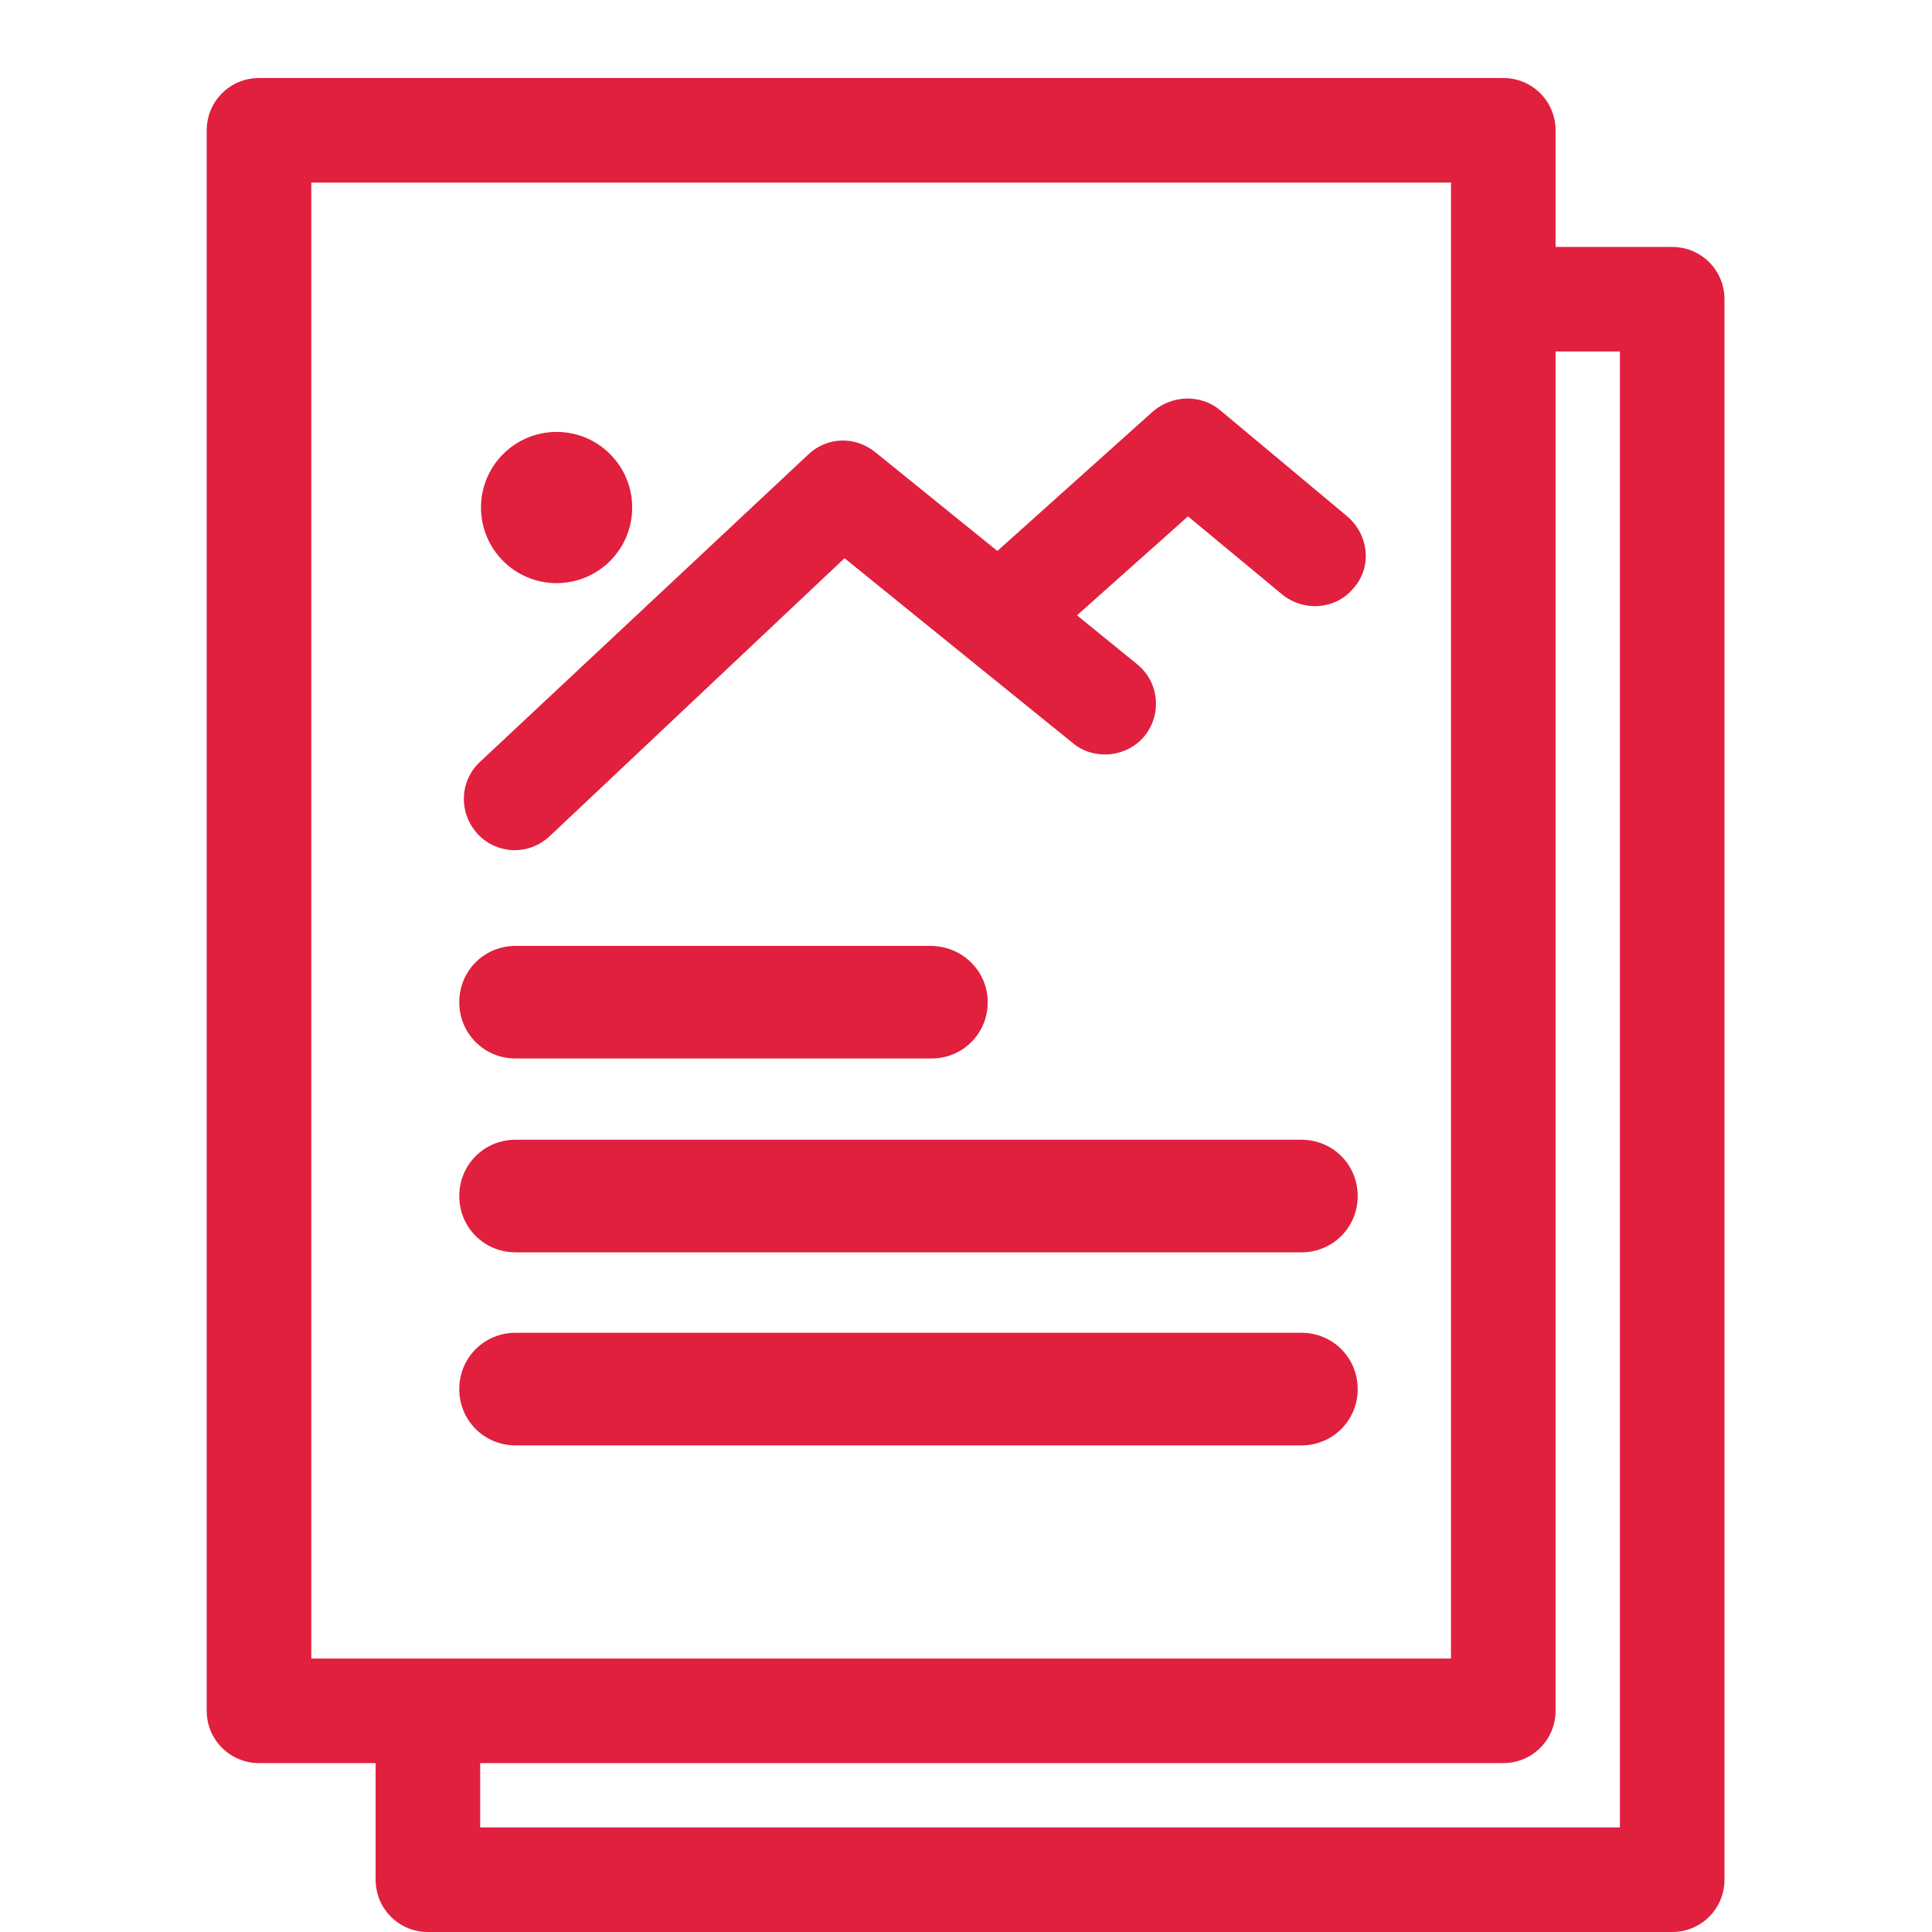
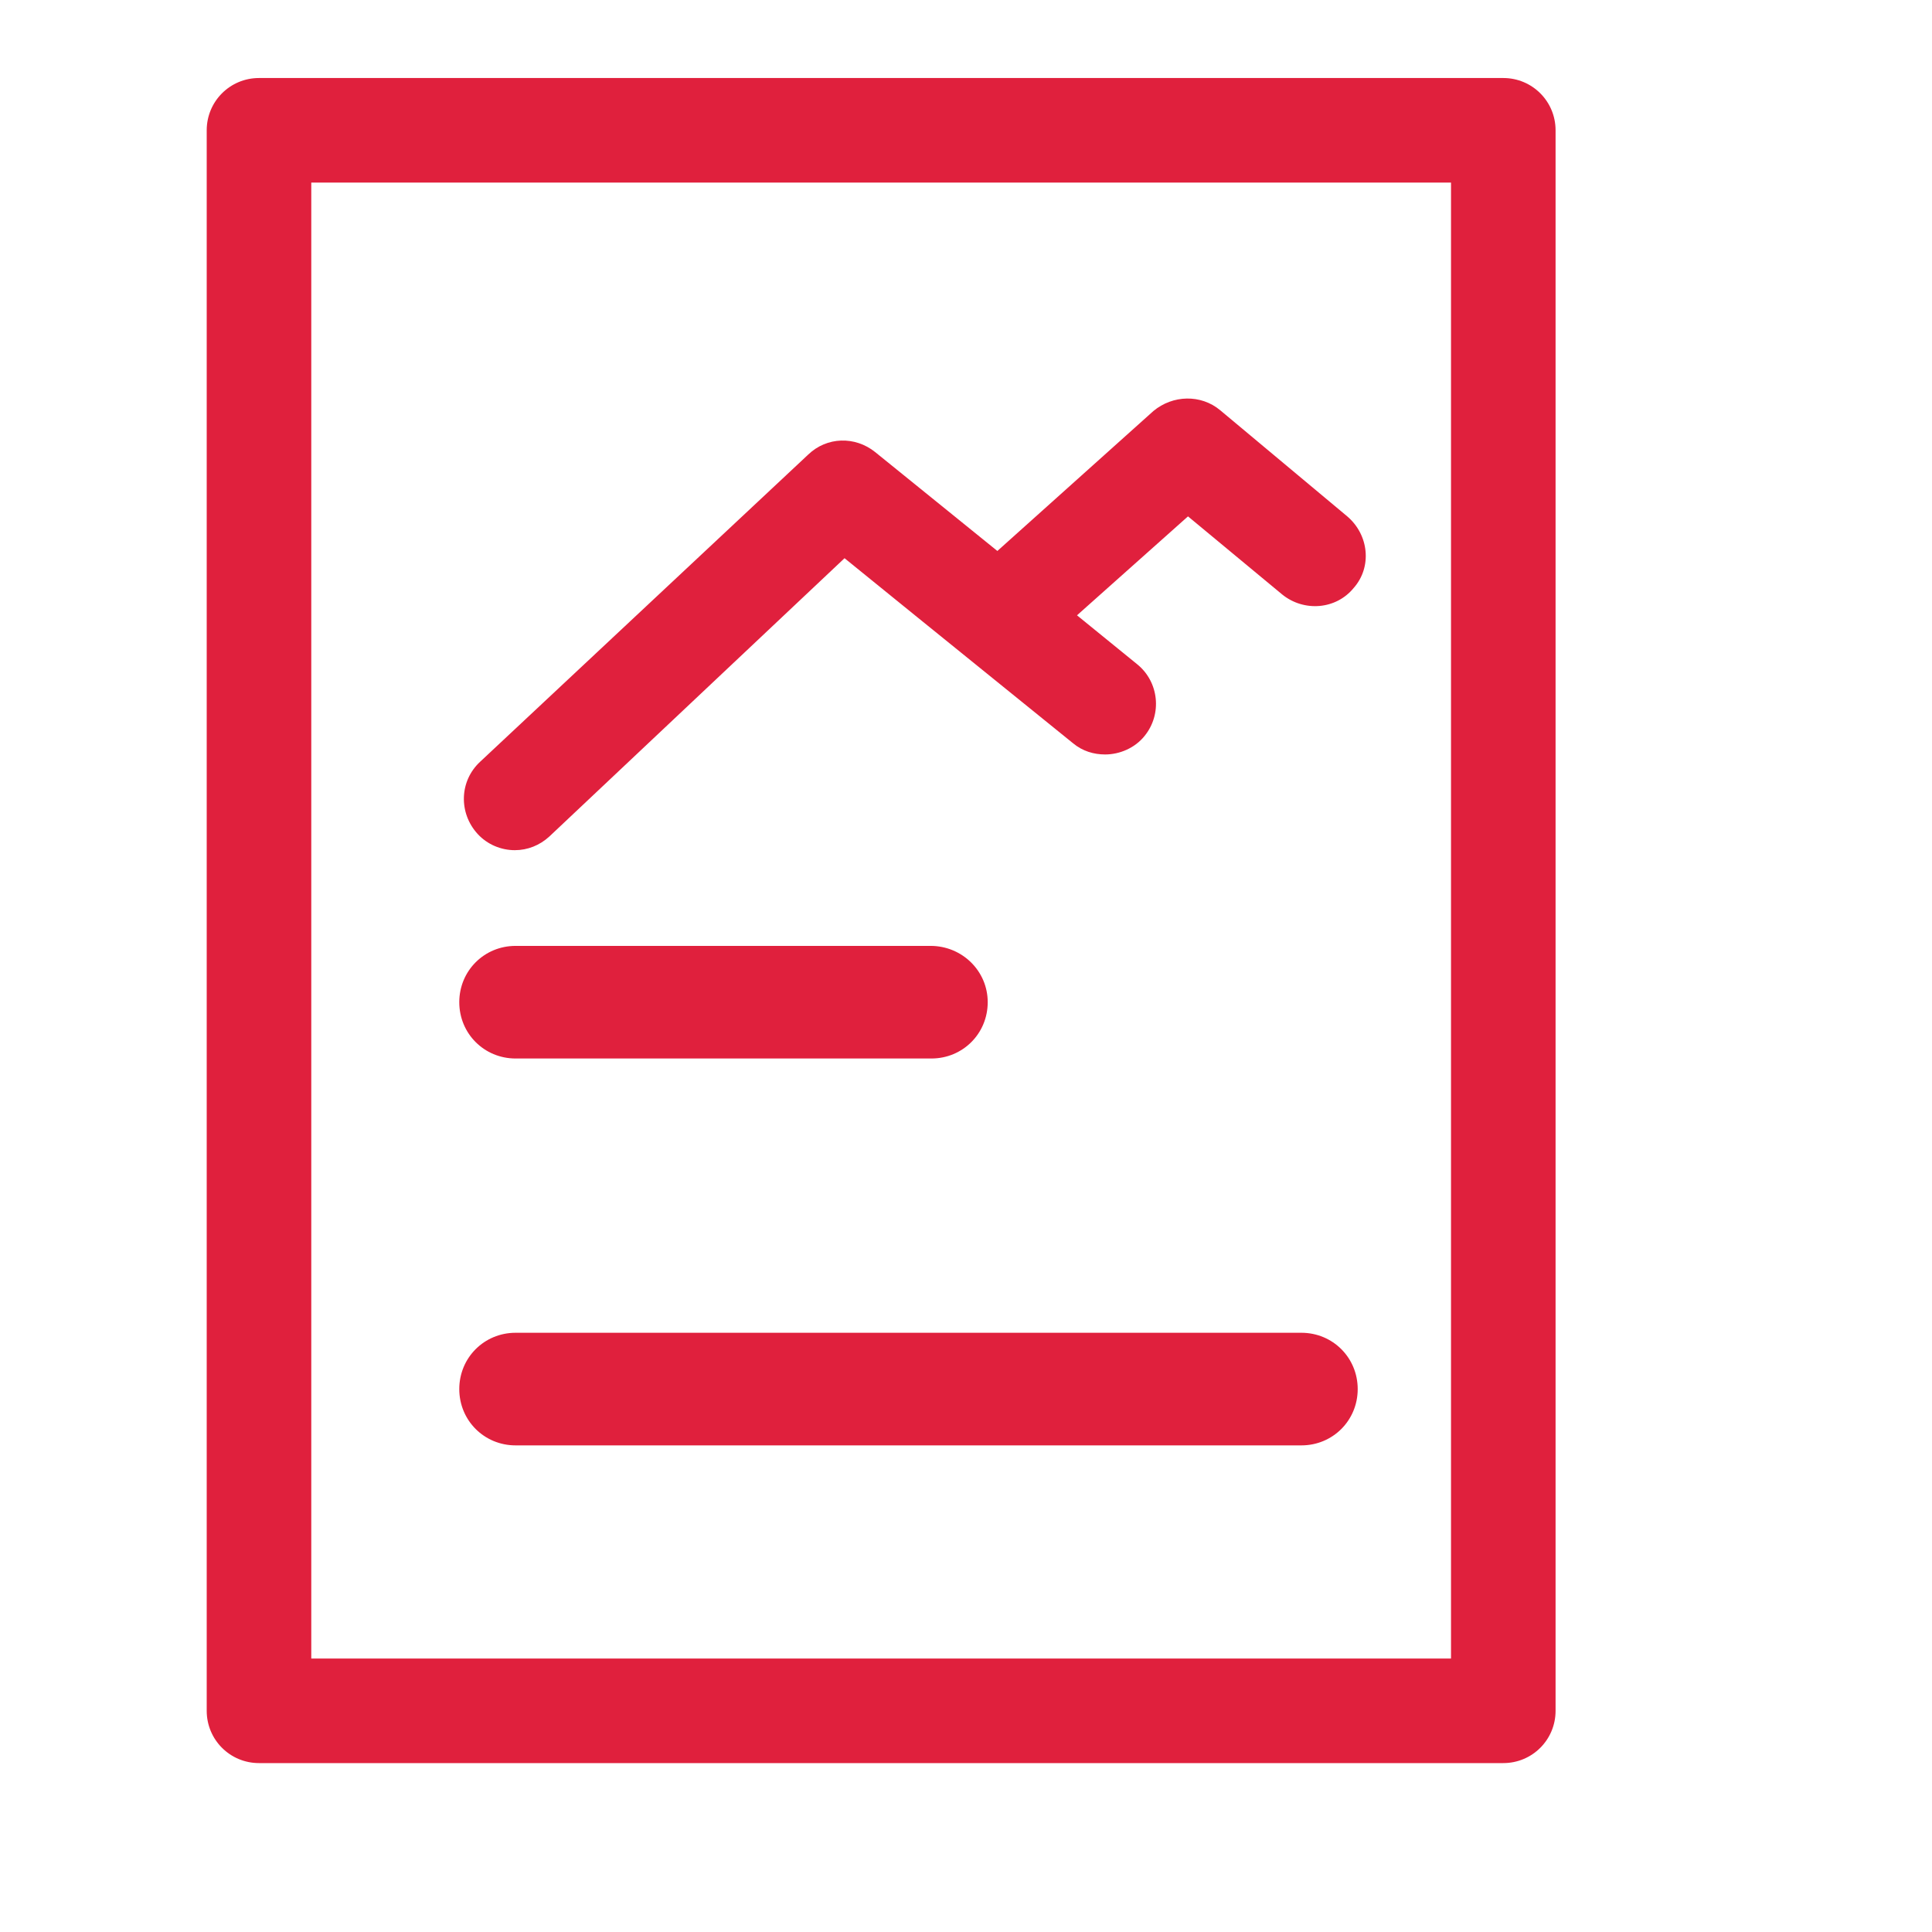
<svg xmlns="http://www.w3.org/2000/svg" version="1.1" id="Layer_1" x="0px" y="0px" viewBox="0 0 240.2 240.2" style="enable-background:new 0 0 240.2 240.2;" xml:space="preserve">
  <style type="text/css">
	.st0{fill:#E0203D;}
</style>
  <g>
-     <path class="st0" d="M64.1,155.7h97.7c3.9,0,7-3.1,7-7s-3.1-7-7-7H64.1c-3.9,0-7,3.1-7,7S60.2,155.7,64.1,155.7z" />
    <path class="st0" d="M64.1,179.7h97.7c3.9,0,7-3.1,7-7s-3.1-7-7-7H64.1c-3.9,0-7,3.1-7,7S60.2,179.7,64.1,179.7z" />
    <path class="st0" d="M115.7,117.6H64.1c-3.9,0-7,3.1-7,7s3.1,7,7,7h51.7c3.9,0,7-3.1,7-7S119.6,117.6,115.7,117.6z" />
    <path class="st0" d="M186.9,219.2H32.2c-3.6,0-6.5-2.9-6.5-6.5V16.2c0-3.6,2.9-6.5,6.5-6.5h154.7c3.6,0,6.5,2.9,6.5,6.5v196.5   C193.4,216.3,190.5,219.2,186.9,219.2z M38.7,206.2h141.7V22.7H38.7V206.2z" />
-     <path class="st0" d="M207.9,30.7h-21.6v13h15.1v183.5H59.7v-12.6h-13v19.1c0,3.6,2.9,6.5,6.5,6.5h154.7c3.6,0,6.5-2.9,6.5-6.5V37.2   C214.4,33.6,211.5,30.7,207.9,30.7z" />
-     <circle class="st0" cx="69.2" cy="63.1" r="9.4" />
    <path class="st0" d="M167.5,64.2L151.7,51c-2.4-2-5.9-1.9-8.3,0.1L124,68.5l-15.2-12.3c-2.5-2-6-1.9-8.3,0.3L59.7,94.7   c-2.6,2.4-2.7,6.4-0.3,9c1.2,1.3,2.9,2,4.6,2c1.6,0,3.1-0.6,4.3-1.7L105,69.4l9,7.3c0,0,0,0,0,0l19.4,15.7c1.2,1,2.6,1.4,4,1.4   c1.8,0,3.7-0.8,4.9-2.3c2.2-2.7,1.8-6.7-0.9-8.9l-7.5-6.1l13.8-12.3l11.7,9.7c2.7,2.2,6.7,1.9,8.9-0.8   C170.6,70.5,170.2,66.5,167.5,64.2z" />
  </g>
</svg>